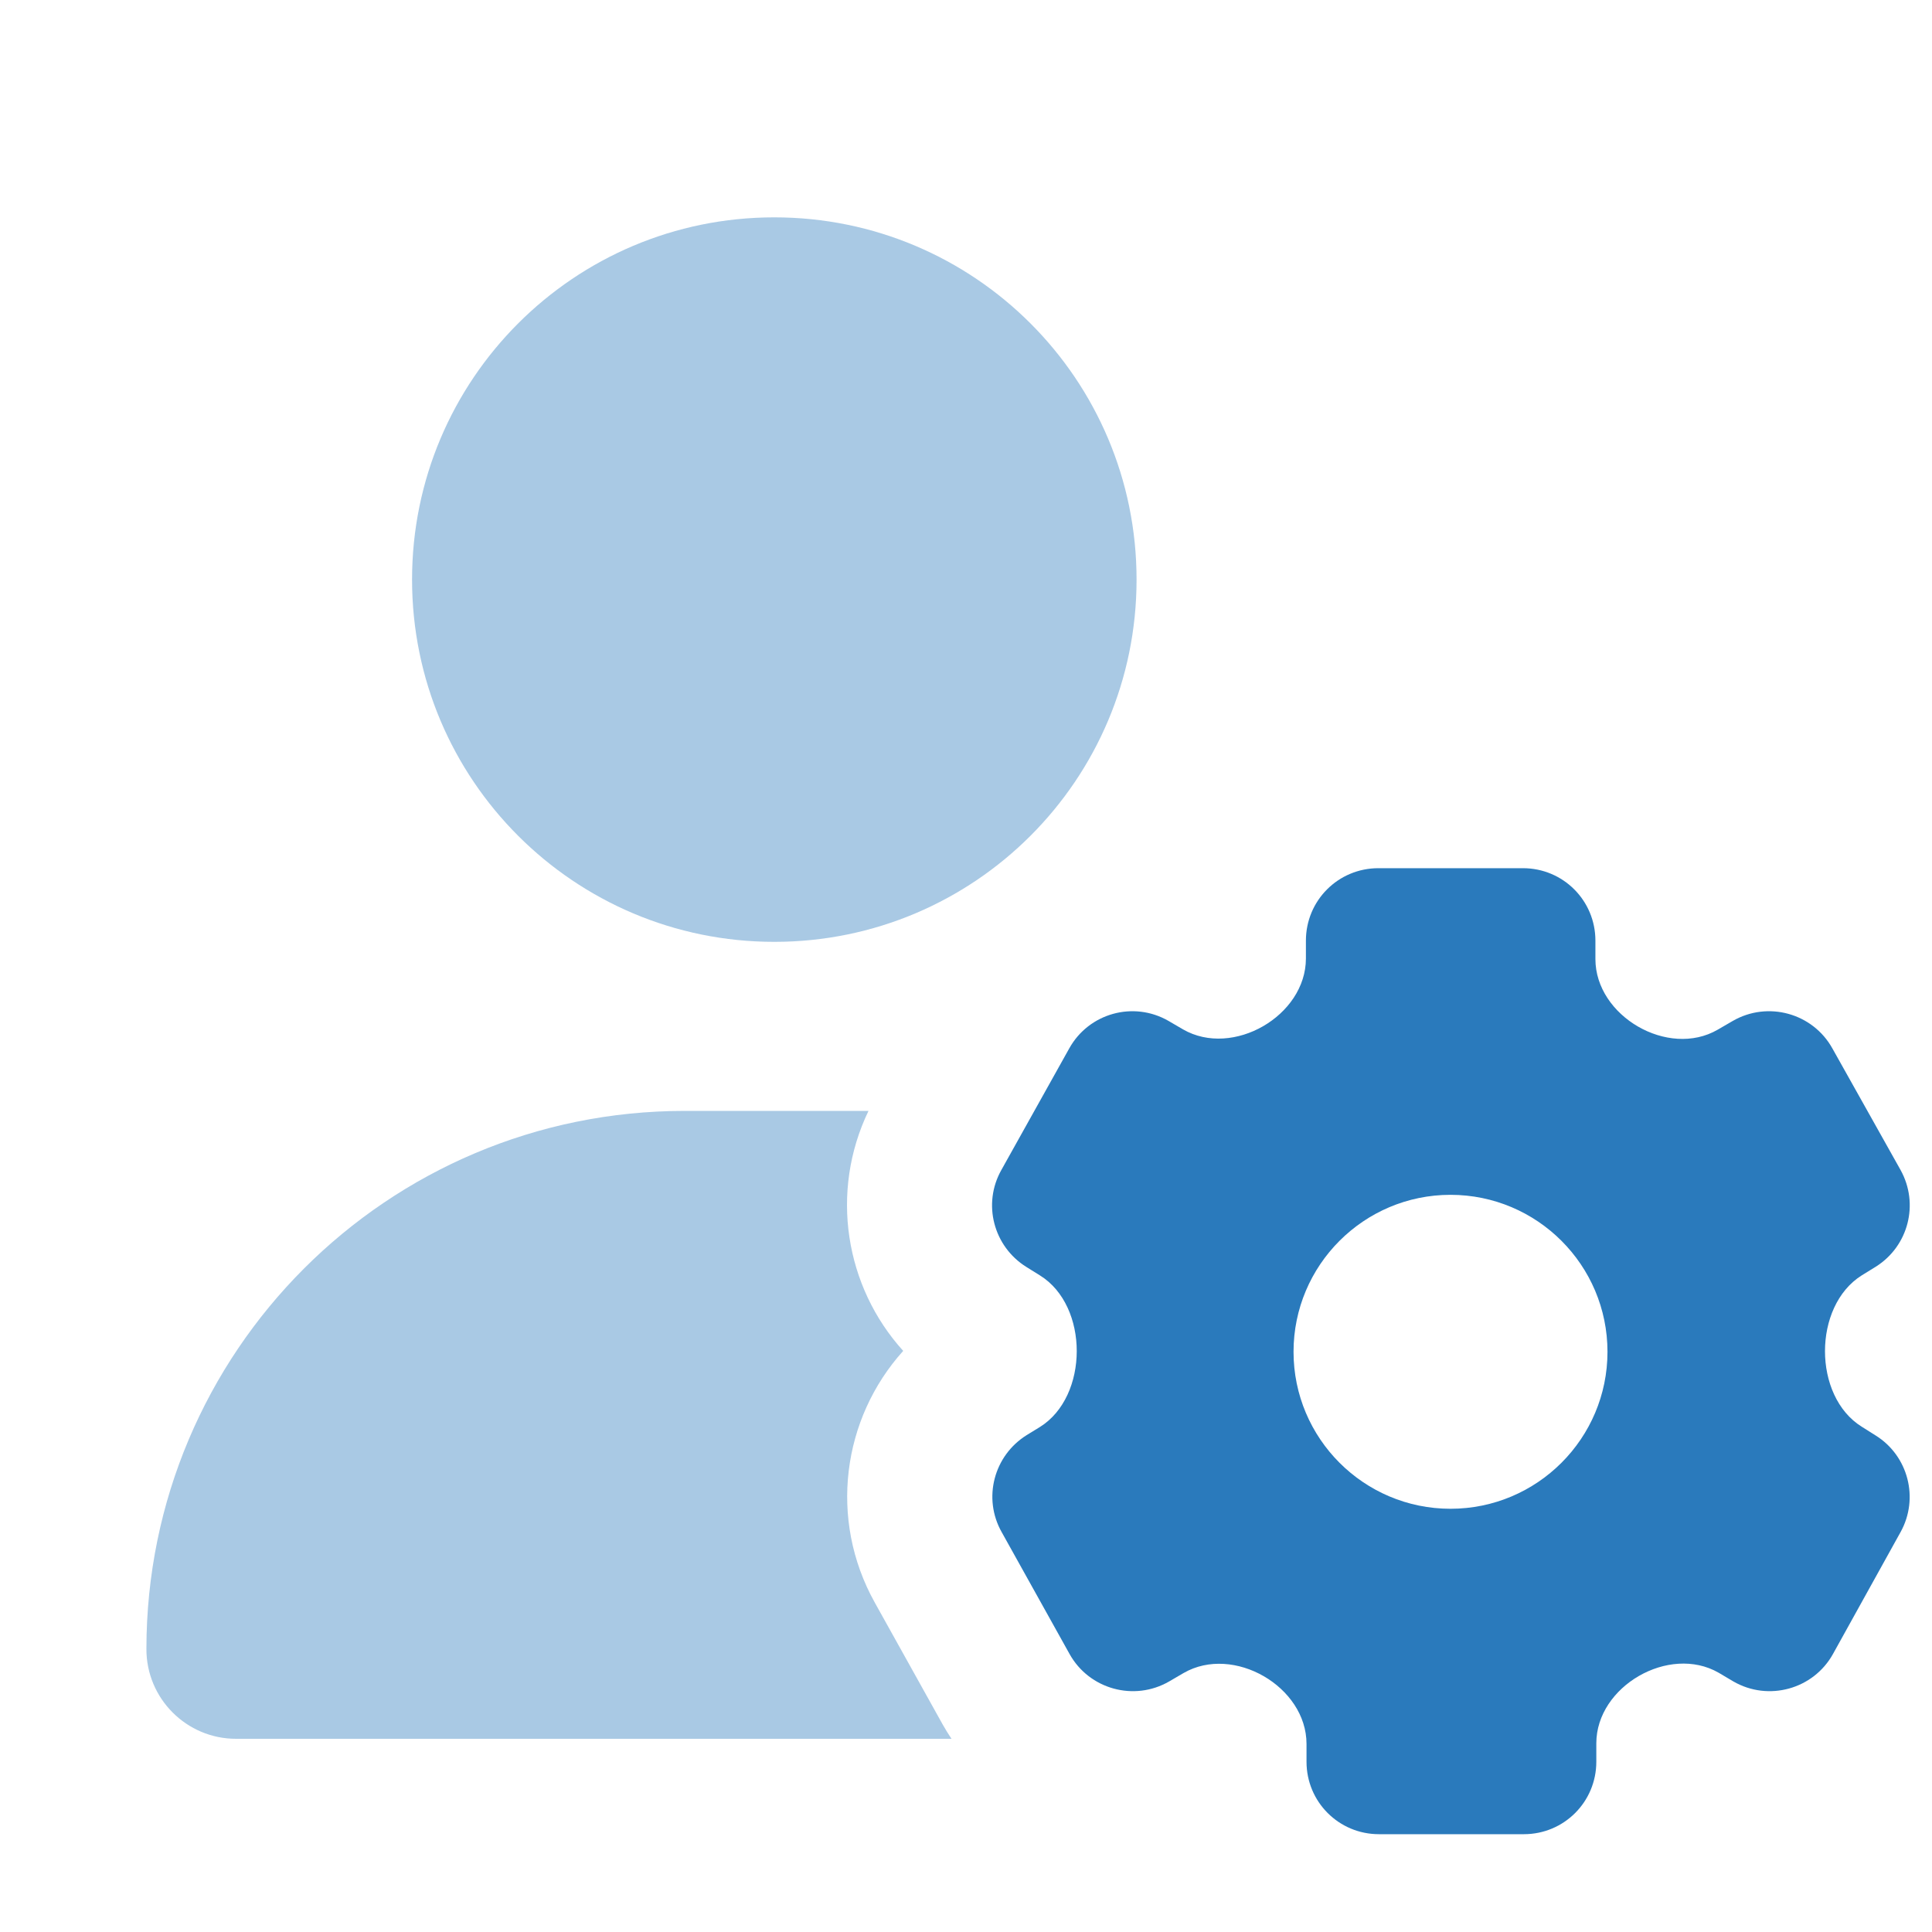
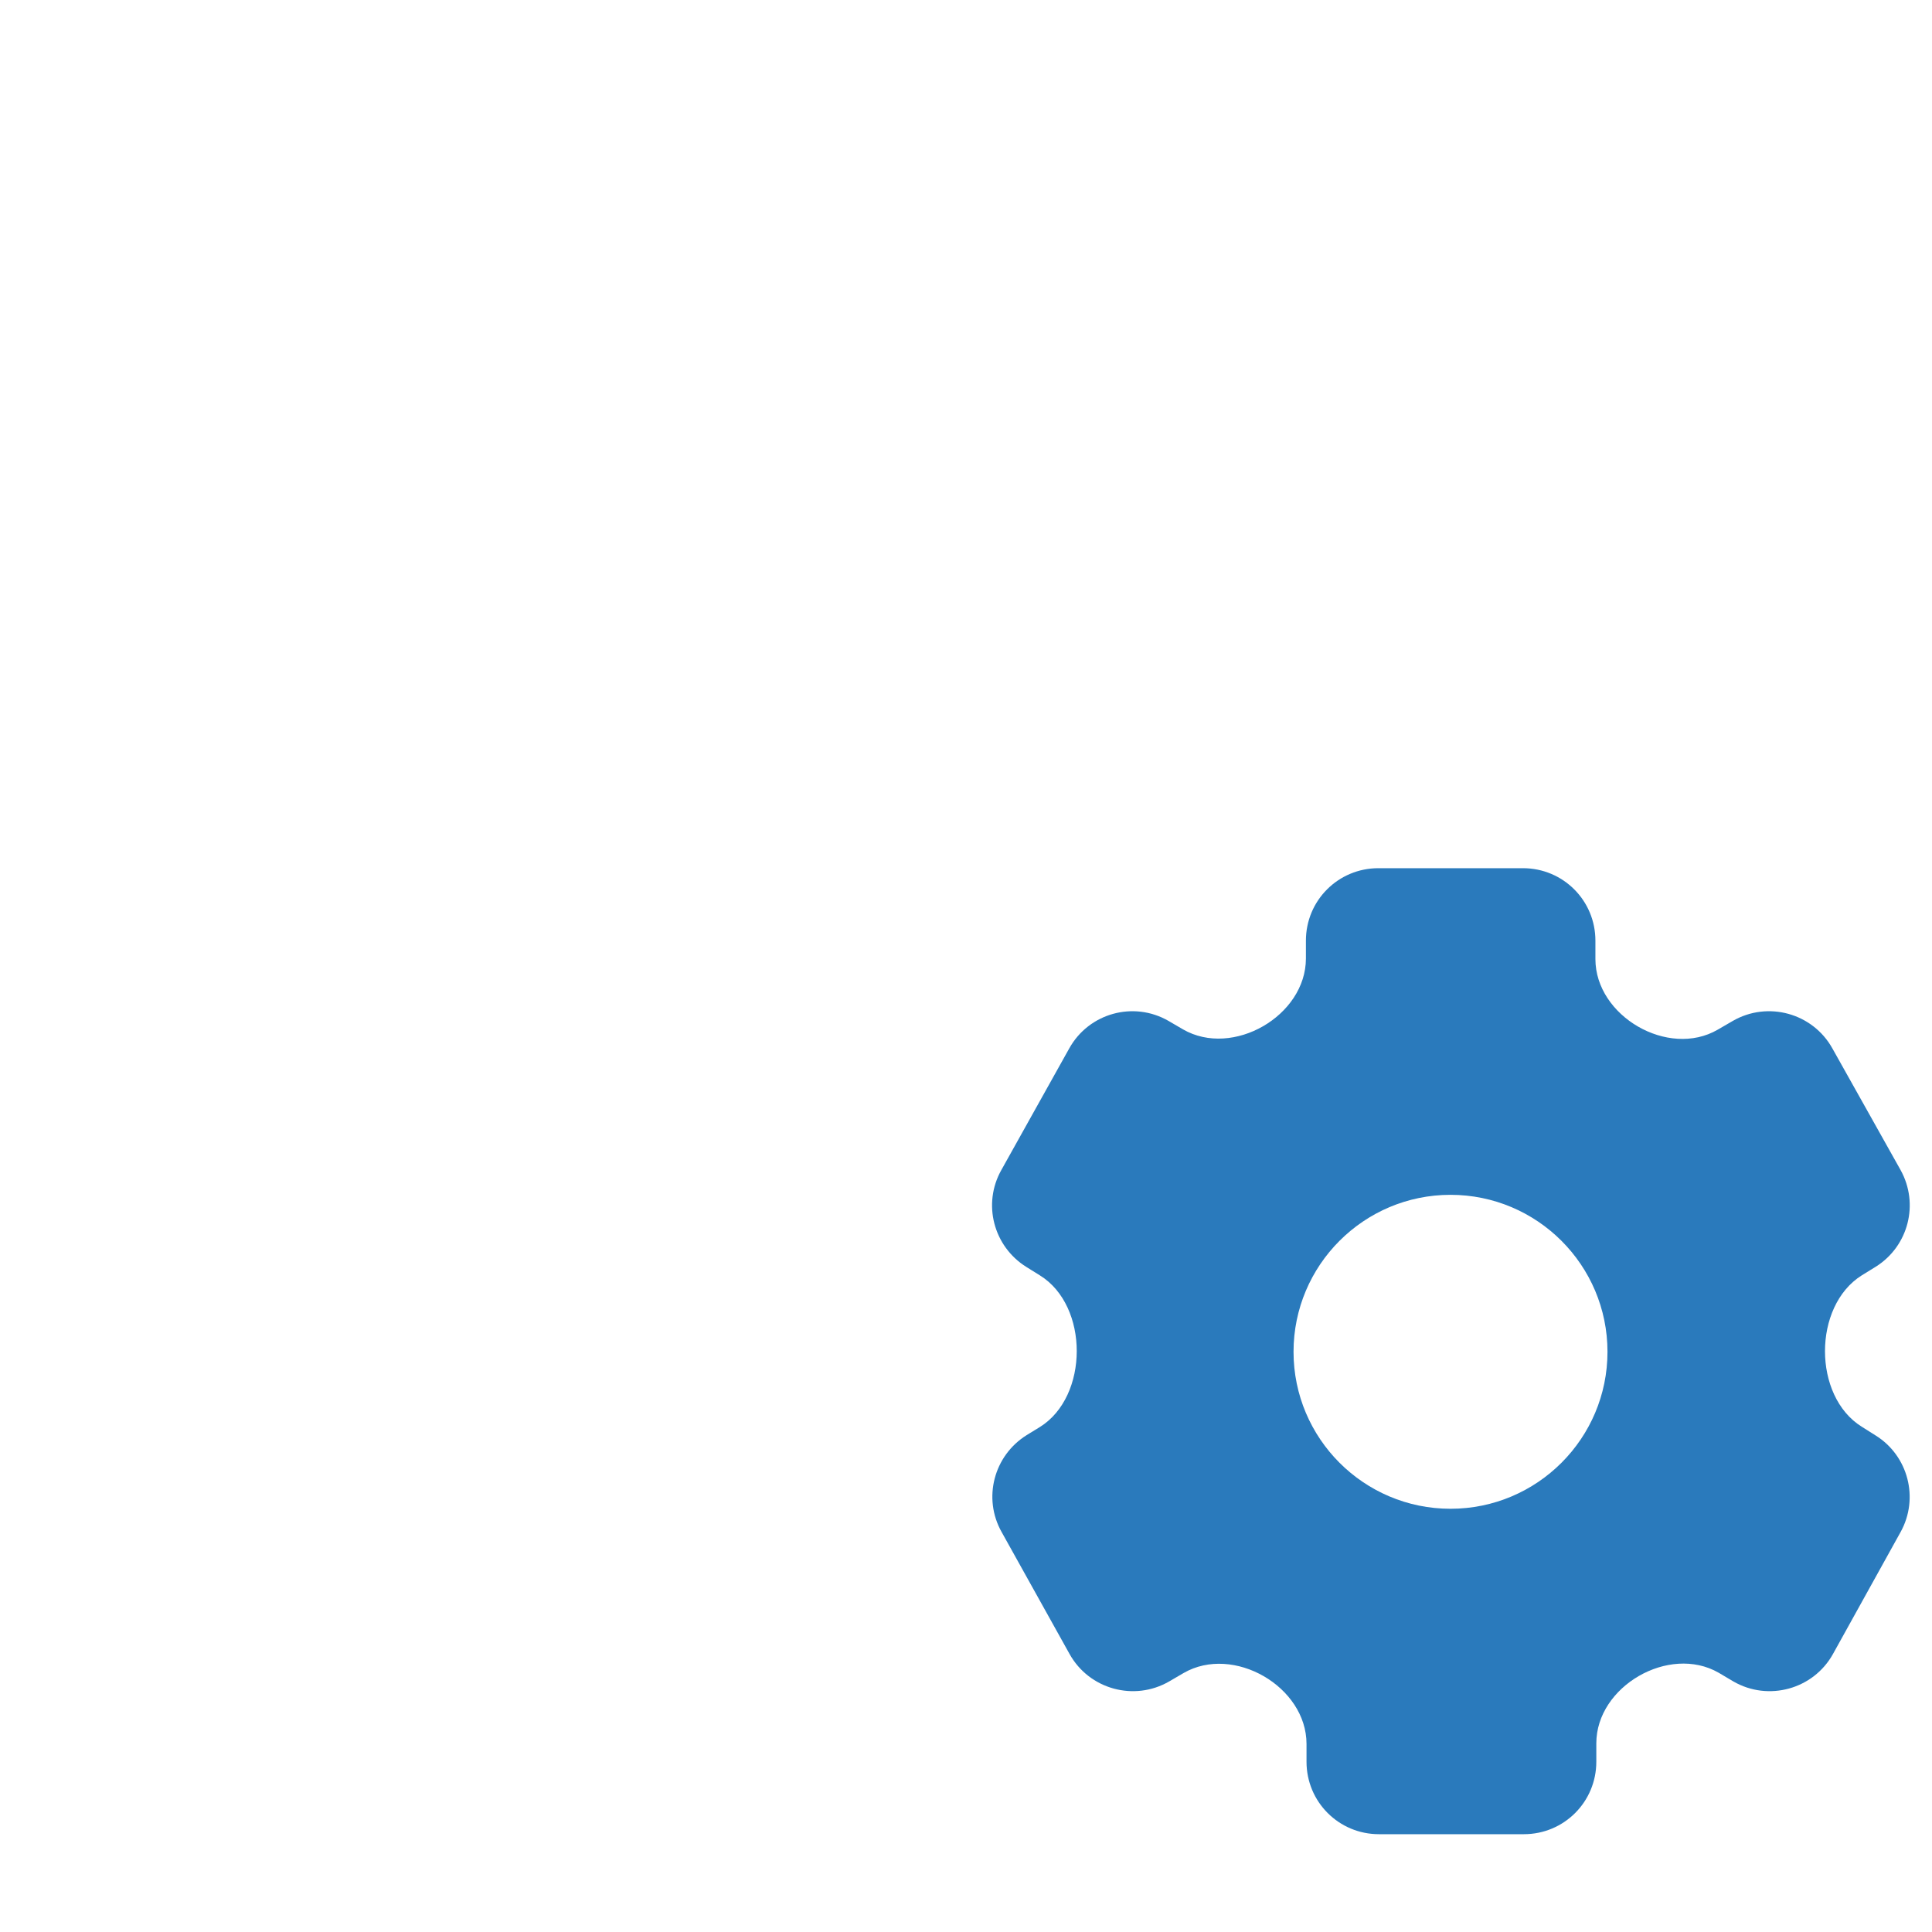
<svg xmlns="http://www.w3.org/2000/svg" id="Layer_1" version="1.1" viewBox="0 0 640 640">
  <defs>
    <style>
      .st0 {
        isolation: isolate;
        opacity: .4;
      }

      .st0, .st1 {
        fill: #2a7abc;
      }
    </style>
  </defs>
-   <path class="st0" d="M48.5,546.3c0,16.4,13.3,29.7,29.7,29.7h237c-1-1.5-2-3.1-2.9-4.7l-22.5-40.4c-15.4-27.6-10.8-61,9.4-83.4-19.3-21.3-24.4-52.7-11.5-79.5h-60.9c-98.5,0-178.3,79.8-178.3,178.3h0ZM136.5,192c0,66.3,53.7,120,120,120s120-53.7,120-120-53.7-120-120-120-120,53.7-120,120Z" />
  <path class="st1" d="M456.6,287.6c-13.3,0-24,10.7-24,24v5.9c0,19-24.2,33-40.7,23.5l-4.8-2.8c-11.6-6.7-26.4-2.6-32.9,9.1l-22.5,40.3c-6.3,11.2-2.6,25.3,8.3,32.1l4.5,2.8c16.3,10.1,16.2,40.1,0,50.2l-4.4,2.7c-10.9,6.8-14.6,20.9-8.3,32.1l22.5,40.4c6.5,11.7,21.4,15.8,33,9.1l4.8-2.8c16.5-9.5,40.7,4.5,40.7,23.5v5.9c0,13.3,10.7,24,24,24h48c13.3,0,24-10.7,24-24v-6.1c0-18.9,24.1-32.8,40.5-23.4l4.9,2.9c11.6,6.7,26.5,2.6,33-9.1l22.4-40.4c6.2-11.2,2.5-25.3-8.3-32l-4.6-2.9c-16.2-10.1-16.2-39.9,0-50.1l4.7-2.9c10.8-6.8,14.4-20.8,8.2-32l-22.6-40.3c-6.5-11.7-21.4-15.8-33-9.1l-5,2.9c-16.4,9.5-40.5-4.5-40.5-23.4v-6.1c0-13.3-10.7-24-24-24h-48,.1,0ZM480.5,395.8c28.7,0,52,23.3,52,52s-23.3,52-52,52-52-23.3-52-52,23.3-52,52-52Z" />
</svg>